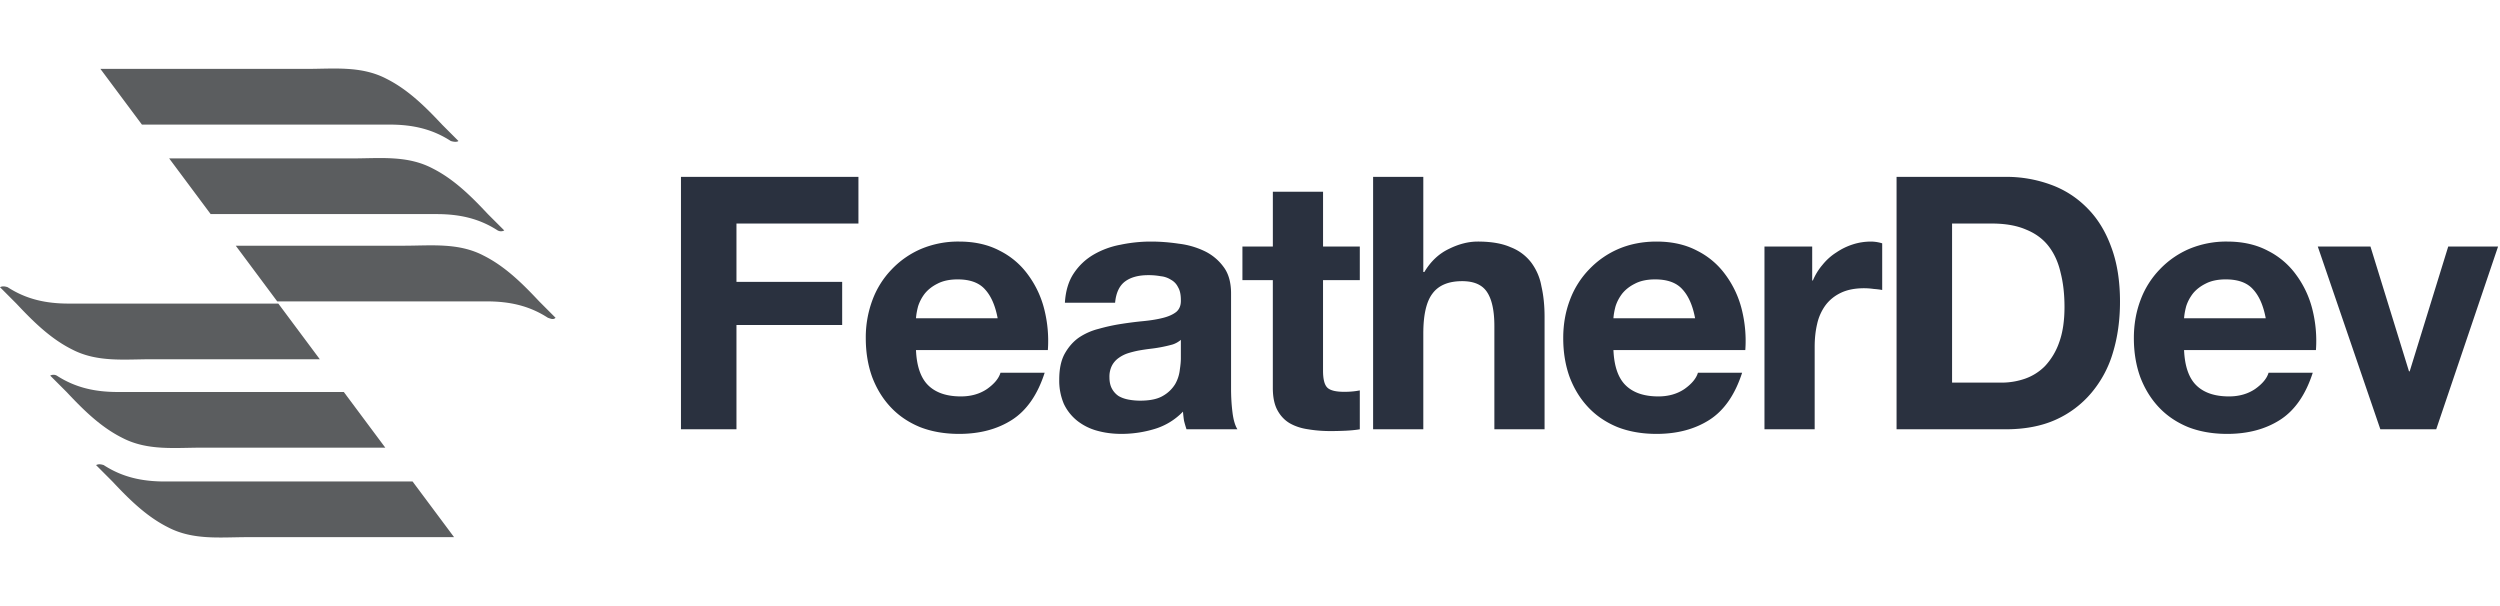
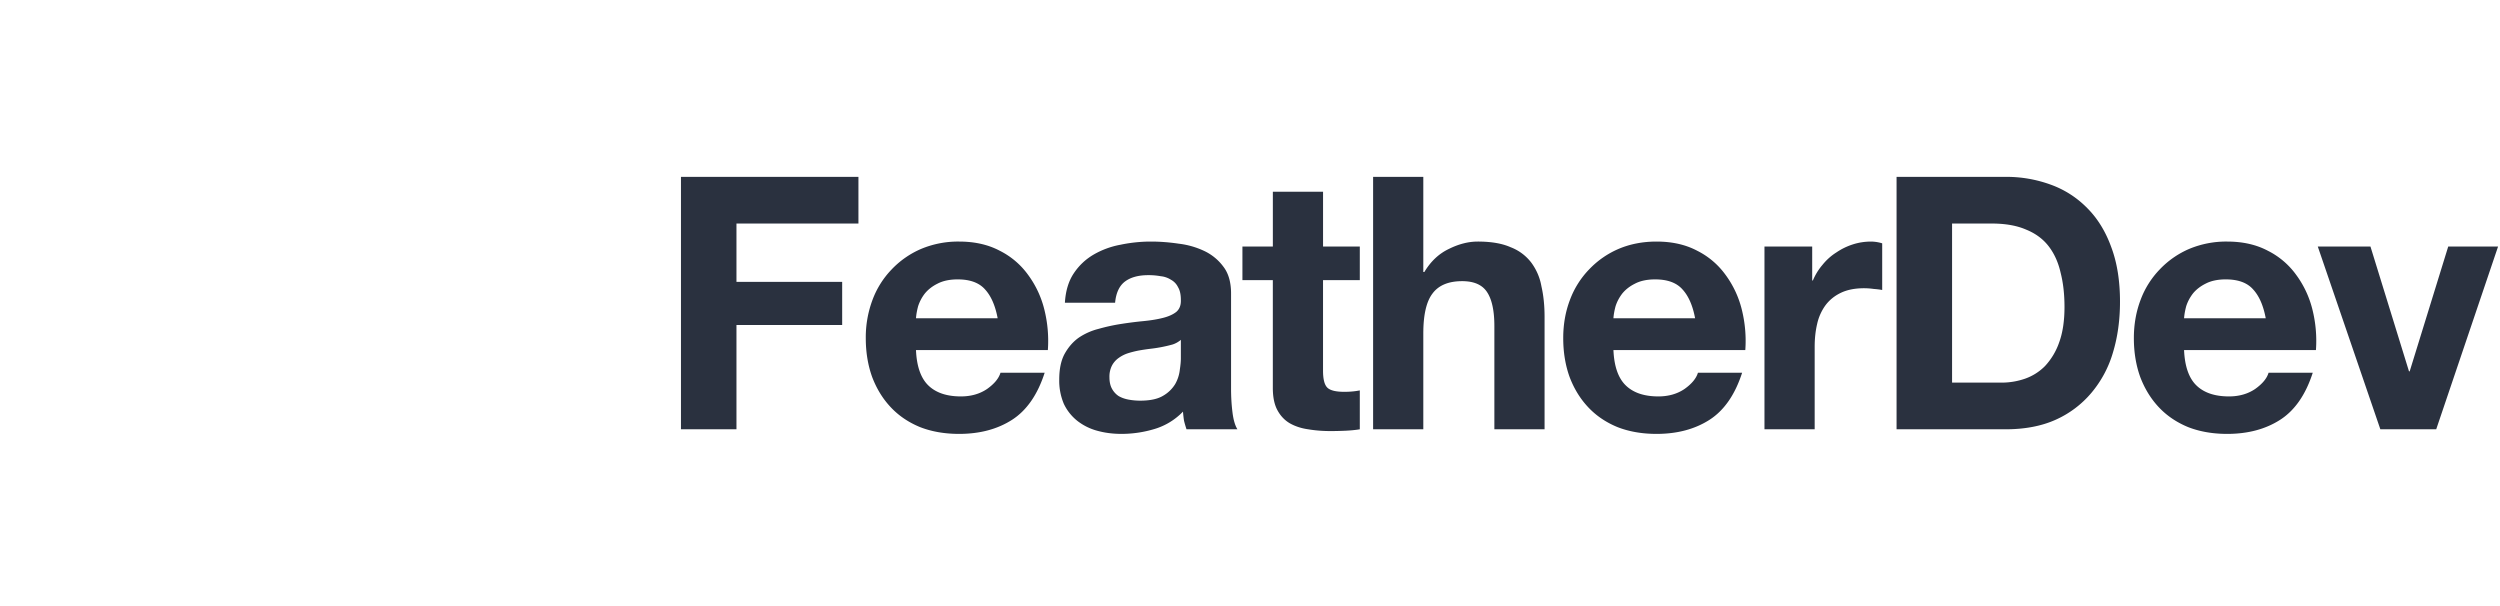
<svg xmlns="http://www.w3.org/2000/svg" width="99" height="24" fill="none">
-   <path fill="#313335" fill-opacity=".79" d="m18.153 5.582-.648-.649c-.648-.691-1.34-1.383-2.204-1.815-.995-.519-2.075-.39-3.156-.39H3.976L5.62 4.934h9.811c.908 0 1.686.173 2.42.649.13.043.26.043.303 0zm1.816 3.544-.649-.648c-.648-.692-1.34-1.384-2.204-1.816-.994-.518-2.075-.389-3.155-.389H6.699l1.643 2.205h8.947c.907 0 1.685.172 2.42.648a.275.275 0 0 0 .26 0zM22 12.584l-.648-.649c-.649-.691-1.34-1.383-2.205-1.815-.994-.519-2.074-.39-3.155-.39H9.336l1.642 2.205h8.299c.908 0 1.686.173 2.42.649.13.043.216.086.303 0zM3.804 18.418l.648.649c.648.691 1.34 1.383 2.204 1.815.994.519 2.075.389 3.155.389h8.17l-1.643-2.204H6.527c-.908 0-1.686-.173-2.42-.649-.13-.043-.217-.043-.303 0zm-1.816-3.544.649.649c.648.691 1.34 1.383 2.204 1.815.994.519 2.075.389 3.155.389h7.261l-1.642-2.204H4.668c-.908 0-1.686-.173-2.42-.649a.276.276 0 0 0-.26 0zM0 11.373l.648.649c.649.691 1.34 1.383 2.205 1.815.994.519 2.074.389 3.155.389h6.656l-1.642-2.204H2.723c-.908 0-1.686-.173-2.42-.649-.13-.043-.217-.043-.303 0z" />
  <path fill="#101828" fill-opacity=".89" d="M26.966 7.004V17h2.198v-4.13h4.186v-1.708h-4.186v-2.31h4.83V7.004h-7.028zm12.541 5.6h-3.234c.01-.14.037-.299.084-.476a1.64 1.64 0 0 1 .266-.504c.13-.159.298-.29.504-.392.214-.112.48-.168.798-.168.485 0 .844.13 1.078.392.242.261.41.644.504 1.148zm-3.234 1.26h5.222a5.113 5.113 0 0 0-.14-1.61 3.874 3.874 0 0 0-.644-1.372 3.087 3.087 0 0 0-1.12-.952c-.458-.243-.994-.364-1.61-.364a3.8 3.8 0 0 0-1.512.294 3.526 3.526 0 0 0-1.162.812 3.474 3.474 0 0 0-.756 1.204 4.22 4.22 0 0 0-.266 1.512c0 .56.084 1.073.252 1.54.177.467.424.868.742 1.204.317.336.704.597 1.162.784.457.177.97.266 1.54.266.821 0 1.521-.187 2.1-.56.578-.373 1.008-.994 1.288-1.862h-1.75c-.066.224-.243.439-.532.644-.29.196-.635.294-1.036.294-.56 0-.99-.145-1.288-.434-.299-.29-.462-.756-.49-1.4zm5.897-1.876c.028-.467.145-.854.35-1.162.205-.308.466-.555.784-.742a3.298 3.298 0 0 1 1.064-.392 5.863 5.863 0 0 1 1.204-.126c.364 0 .732.028 1.106.084a3.25 3.25 0 0 1 1.022.294 2 2 0 0 1 .756.63c.196.261.294.611.294 1.05v3.766c0 .327.019.64.056.938.037.299.102.523.196.672h-2.016a4.575 4.575 0 0 1-.098-.336 4.892 4.892 0 0 1-.042-.364 2.59 2.59 0 0 1-1.12.686c-.43.13-.868.196-1.316.196-.345 0-.667-.042-.966-.126a2.212 2.212 0 0 1-.784-.392 1.892 1.892 0 0 1-.532-.672 2.348 2.348 0 0 1-.182-.966c0-.41.07-.747.21-1.008.15-.27.336-.485.56-.644a2.49 2.49 0 0 1 .784-.35c.298-.084.597-.15.896-.196.298-.047.593-.084.882-.112.29-.028.546-.07.77-.126.224-.056.401-.135.532-.238.13-.112.191-.27.182-.476 0-.215-.038-.383-.112-.504a.658.658 0 0 0-.28-.294.914.914 0 0 0-.406-.14 2.663 2.663 0 0 0-.49-.042c-.392 0-.7.084-.924.252-.224.168-.355.448-.392.84H42.17zm4.592 1.47a.967.967 0 0 1-.322.182 5.627 5.627 0 0 1-.854.168 8.4 8.4 0 0 0-.476.07 3.81 3.81 0 0 0-.448.112 1.33 1.33 0 0 0-.378.196.864.864 0 0 0-.252.294.97.97 0 0 0-.098.462c0 .177.033.327.098.448s.154.22.266.294c.112.065.242.112.392.14.15.028.303.042.462.042.392 0 .695-.065.91-.196a1.33 1.33 0 0 0 .476-.462 1.46 1.46 0 0 0 .182-.56c.028-.187.042-.336.042-.448v-.742zm5.631-3.696v-2.17h-1.988v2.17H49.2v1.33h1.204v4.27c0 .364.06.658.182.882.121.224.285.397.49.518.215.121.457.2.728.238.28.047.574.07.882.07.196 0 .397-.005.602-.014.205-.01.392-.028.56-.056v-1.54a2.765 2.765 0 0 1-.294.042c-.103.01-.21.014-.322.014-.336 0-.56-.056-.672-.168-.112-.112-.168-.336-.168-.672v-3.584h1.456v-1.33h-1.456zm1.982-2.758V17h1.988v-3.794c0-.737.121-1.265.364-1.582.242-.327.634-.49 1.176-.49.476 0 .807.15.994.448.186.29.28.733.28 1.33V17h1.988v-4.452c0-.448-.042-.854-.126-1.218a2.209 2.209 0 0 0-.406-.938 1.86 1.86 0 0 0-.812-.602c-.336-.15-.77-.224-1.302-.224-.374 0-.756.098-1.148.294-.392.187-.714.49-.966.91h-.042V7.004h-1.988zm12.751 5.6h-3.234c.009-.14.037-.299.084-.476.056-.177.144-.345.266-.504.13-.159.298-.29.504-.392.214-.112.48-.168.798-.168.485 0 .844.13 1.078.392.242.261.41.644.504 1.148zm-3.234 1.26h5.222a5.11 5.11 0 0 0-.14-1.61 3.872 3.872 0 0 0-.644-1.372 3.086 3.086 0 0 0-1.12-.952c-.458-.243-.994-.364-1.61-.364-.551 0-1.055.098-1.512.294a3.527 3.527 0 0 0-1.162.812 3.474 3.474 0 0 0-.756 1.204c-.178.467-.266.97-.266 1.512 0 .56.084 1.073.252 1.54.177.467.424.868.742 1.204.317.336.704.597 1.162.784.457.177.97.266 1.54.266.82 0 1.52-.187 2.1-.56.578-.373 1.008-.994 1.288-1.862h-1.75c-.066.224-.243.439-.532.644-.29.196-.635.294-1.036.294-.56 0-.99-.145-1.288-.434-.3-.29-.462-.756-.49-1.4zm5.981-4.102V17h1.988v-3.262c0-.327.032-.63.098-.91a1.99 1.99 0 0 1 .322-.728c.158-.215.364-.383.616-.504s.56-.182.924-.182c.121 0 .247.01.378.028.13.01.242.023.336.042V9.636a1.55 1.55 0 0 0-.434-.07c-.252 0-.495.037-.728.112a2.532 2.532 0 0 0-.658.322c-.206.13-.388.294-.546.49a2.328 2.328 0 0 0-.378.616h-.028V9.762h-1.89zm7.429 5.39v-6.3h1.568c.541 0 .994.08 1.358.238.373.15.672.369.896.658.224.29.383.64.476 1.05.103.401.154.854.154 1.358 0 .55-.07 1.017-.21 1.4a2.64 2.64 0 0 1-.56.938 2.07 2.07 0 0 1-.798.504 2.822 2.822 0 0 1-.924.154h-1.96zm-2.198-8.148V17h4.312c.765 0 1.428-.126 1.988-.378a3.959 3.959 0 0 0 1.414-1.064 4.38 4.38 0 0 0 .854-1.596c.187-.616.28-1.288.28-2.016 0-.83-.117-1.554-.35-2.17-.224-.616-.541-1.13-.952-1.54a3.831 3.831 0 0 0-1.442-.924 5.09 5.09 0 0 0-1.792-.308h-4.312zm14.619 5.6h-3.234c.01-.14.037-.299.084-.476.056-.177.145-.345.266-.504.13-.159.299-.29.504-.392.215-.112.48-.168.798-.168.485 0 .845.13 1.078.392.243.261.41.644.504 1.148zm-3.234 1.26h5.222a5.11 5.11 0 0 0-.14-1.61 3.872 3.872 0 0 0-.644-1.372 3.085 3.085 0 0 0-1.12-.952c-.457-.243-.994-.364-1.61-.364a3.8 3.8 0 0 0-1.512.294 3.527 3.527 0 0 0-1.162.812 3.477 3.477 0 0 0-.756 1.204c-.177.467-.266.97-.266 1.512 0 .56.084 1.073.252 1.54.177.467.425.868.742 1.204.317.336.705.597 1.162.784.457.177.97.266 1.54.266.821 0 1.521-.187 2.1-.56.579-.373 1.008-.994 1.288-1.862h-1.75c-.065.224-.243.439-.532.644-.29.196-.635.294-1.036.294-.56 0-.99-.145-1.288-.434-.299-.29-.462-.756-.49-1.4zM96.474 17l2.45-7.238H96.95l-1.526 4.942h-.028L93.87 9.762h-2.086L94.262 17h2.212z" />
</svg>